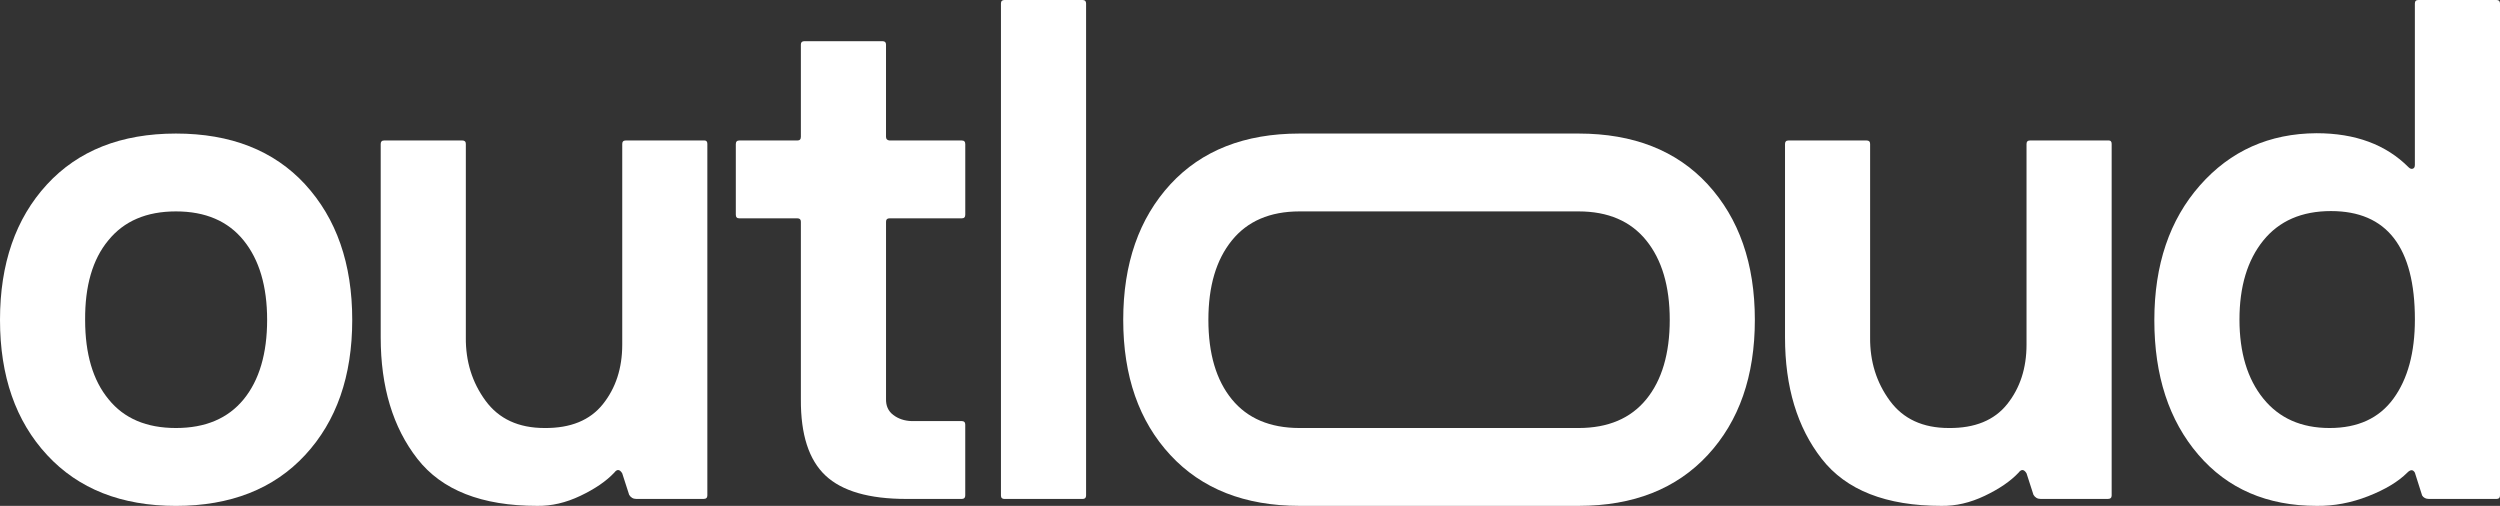
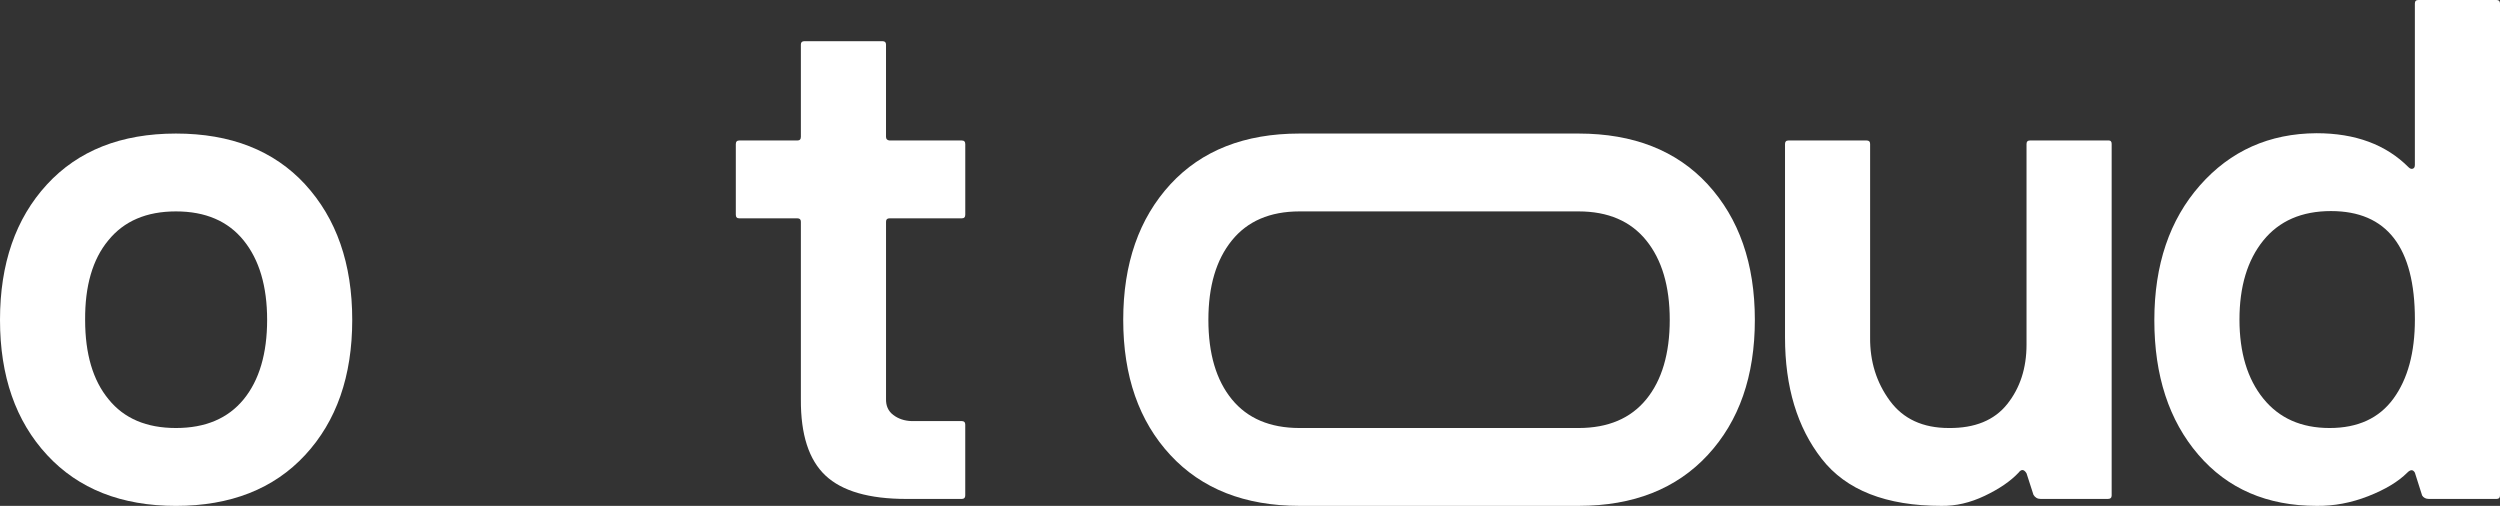
<svg xmlns="http://www.w3.org/2000/svg" id="Layer_2" data-name="Layer 2" viewBox="0 0 988.76 200.08">
  <rect x="0" y="0" width="988.76" height="200.08" fill="#333333" stroke="none" />
  <defs>
    <style>
      .cls-1 {
        fill: #fff;
      }
    </style>
  </defs>
  <g id="Layer_1-2" data-name="Layer 1">
    <g>
      <path class="cls-1" d="M987.39,0h-30.93c-.91,0-1.37.46-1.37,1.37v63.85c0,.82-.27,1.32-.82,1.5-.54.18-1.09,0-1.64-.54-8.94-8.99-21.08-13.49-36.4-13.49-18.7.09-34.08,6.96-46.12,20.6-12.04,13.65-18.06,31.43-18.06,53.36s5.79,39.65,17.38,53.16c11.59,13.51,27.19,20.26,46.81,20.26,6.84.09,13.64-1.19,20.4-3.83,6.75-2.65,11.9-5.75,15.45-9.31,1.28-1.28,2.27-1.28,3,0l2.87,9.03c.55.91,1.46,1.37,2.74,1.37h26.69c.91,0,1.37-.46,1.37-1.37V1.37c0-.91-.46-1.37-1.37-1.37ZM946.63,157.63c-5.65,7.77-14.07,11.65-25.27,11.65s-19.94-3.88-26.22-11.65c-6.28-7.77-9.42-18.18-9.42-31.25s3.14-23.48,9.42-31.25c6.28-7.76,15.21-11.65,26.77-11.65,22.12,0,33.19,14.3,33.19,42.9,0,13.07-2.82,23.49-8.47,31.25Z" />
-       <path class="cls-1" d="M278.67,55.56h-31.2c-.91,0-1.37.46-1.37,1.37v79.37c0,9.31-2.55,17.15-7.65,23.54-5.1,6.39-12.79,9.53-23.08,9.44-10.29,0-18.07-3.6-23.35-10.81-5.28-7.21-7.88-15.55-7.78-25.04V56.93c0-.91-.46-1.37-1.38-1.37h-30.92c-.92,0-1.37.46-1.37,1.37v76.5c0,19.62,4.83,35.63,14.51,48.03,9.67,12.41,25.46,18.61,47.36,18.61,5.66.09,11.36-1.23,17.11-3.97,5.75-2.74,10.22-5.79,13.4-9.17,1.09-1.46,2.14-1.37,3.14.27l2.74,8.49c.64,1.09,1.59,1.64,2.87,1.64h26.55c1,0,1.51-.46,1.51-1.37V56.93c0-.91-.37-1.37-1.1-1.37Z" />
      <path class="cls-1" d="M120.63,72.86c-12.36-13.36-29.38-20.04-51.05-20.04s-38.69,6.73-51.05,20.18C6.18,86.45,0,104.29,0,126.52s6.21,40.04,18.63,53.45c12.42,13.41,29.4,20.11,50.96,20.11s38.67-6.7,51.09-20.11c12.42-13.41,18.63-31.22,18.63-53.45s-6.23-40.11-18.68-53.65ZM96.36,157.94c-6.19,7.56-15.12,11.34-26.77,11.34s-20.54-3.78-26.63-11.34c-6.19-7.47-9.29-17.94-9.29-31.42-.09-13.48,2.96-23.96,9.15-31.43,6.19-7.65,15.11-11.48,26.77-11.48s20.58,3.83,26.77,11.48c6.19,7.65,9.29,18.13,9.29,31.42s-3.1,23.87-9.29,31.43Z" />
      <path class="cls-1" d="M380.39,55.56h-28.6c-.91-.09-1.37-.57-1.37-1.45V17.61c0-.88-.46-1.32-1.37-1.32h-30.93c-.91,0-1.37.44-1.37,1.32v36.5c0,.97-.46,1.45-1.37,1.45h-22.99c-.91,0-1.37.48-1.37,1.43v27.93c0,.96.46,1.43,1.37,1.43h22.99c.91,0,1.37.45,1.37,1.34v70.24c-.09,13.91,3.15,23.95,9.72,30.13,6.57,6.18,17.24,9.27,32.02,9.27h21.9c.91,0,1.37-.46,1.37-1.37v-28.05c0-.91-.46-1.37-1.37-1.37h-19.84c-2.83-.09-5.25-.9-7.25-2.42-2.01-1.52-2.97-3.68-2.87-6.46v-69.97c0-.9.45-1.34,1.37-1.34h28.6c.91,0,1.37-.48,1.37-1.43v-27.93c0-.95-.46-1.43-1.37-1.43Z" />
-       <path class="cls-1" d="M428.18,0h-30.92c-.92,0-1.38.46-1.38,1.37v194.6c0,.91.46,1.37,1.38,1.37h30.92c.91,0,1.37-.46,1.37-1.37V1.37c0-.91-.46-1.37-1.37-1.37Z" />
      <path class="cls-1" d="M675.37,72.86c-12.35-13.35-29.34-20.02-50.98-20.04h-110.49c-21.64.01-38.63,6.69-50.98,20.04-12.45,13.54-18.68,31.43-18.68,53.65s6.21,40.04,18.63,53.45c12.41,13.39,29.42,20.09,51.03,20.11h110.49c21.61-.01,38.62-6.71,51.03-20.11,12.42-13.41,18.63-31.22,18.63-53.45s-6.23-40.11-18.68-53.65ZM651.1,157.94c-6.18,7.55-15.08,11.32-26.7,11.34h-110.49c-11.62-.02-20.52-3.79-26.7-11.34-6.19-7.56-9.29-18.04-9.29-31.43s3.1-23.77,9.29-31.42c6.18-7.64,15.08-11.46,26.7-11.48h110.49c11.62.02,20.52,3.84,26.7,11.48,6.19,7.65,9.29,18.13,9.29,31.42s-3.1,23.87-9.29,31.43Z" />
      <path class="cls-1" d="M834.07,55.56h-31.2c-.91,0-1.37.46-1.37,1.37v79.37c0,9.31-2.55,17.15-7.65,23.54-5.1,6.39-12.79,9.53-23.08,9.44-10.29,0-18.07-3.6-23.35-10.81-5.28-7.21-7.88-15.55-7.78-25.04V56.93c0-.91-.46-1.37-1.38-1.37h-30.91c-.92,0-1.37.46-1.37,1.37v76.5c0,19.62,4.83,35.63,14.51,48.03,9.67,12.41,25.46,18.61,47.36,18.61,5.66.09,11.36-1.23,17.11-3.97,5.75-2.74,10.22-5.79,13.4-9.17,1.09-1.46,2.14-1.37,3.14.27l2.74,8.49c.64,1.09,1.59,1.64,2.87,1.64h26.55c1,0,1.51-.46,1.51-1.37V56.93c0-.91-.37-1.37-1.1-1.37Z" />
    </g>
  </g>
</svg>